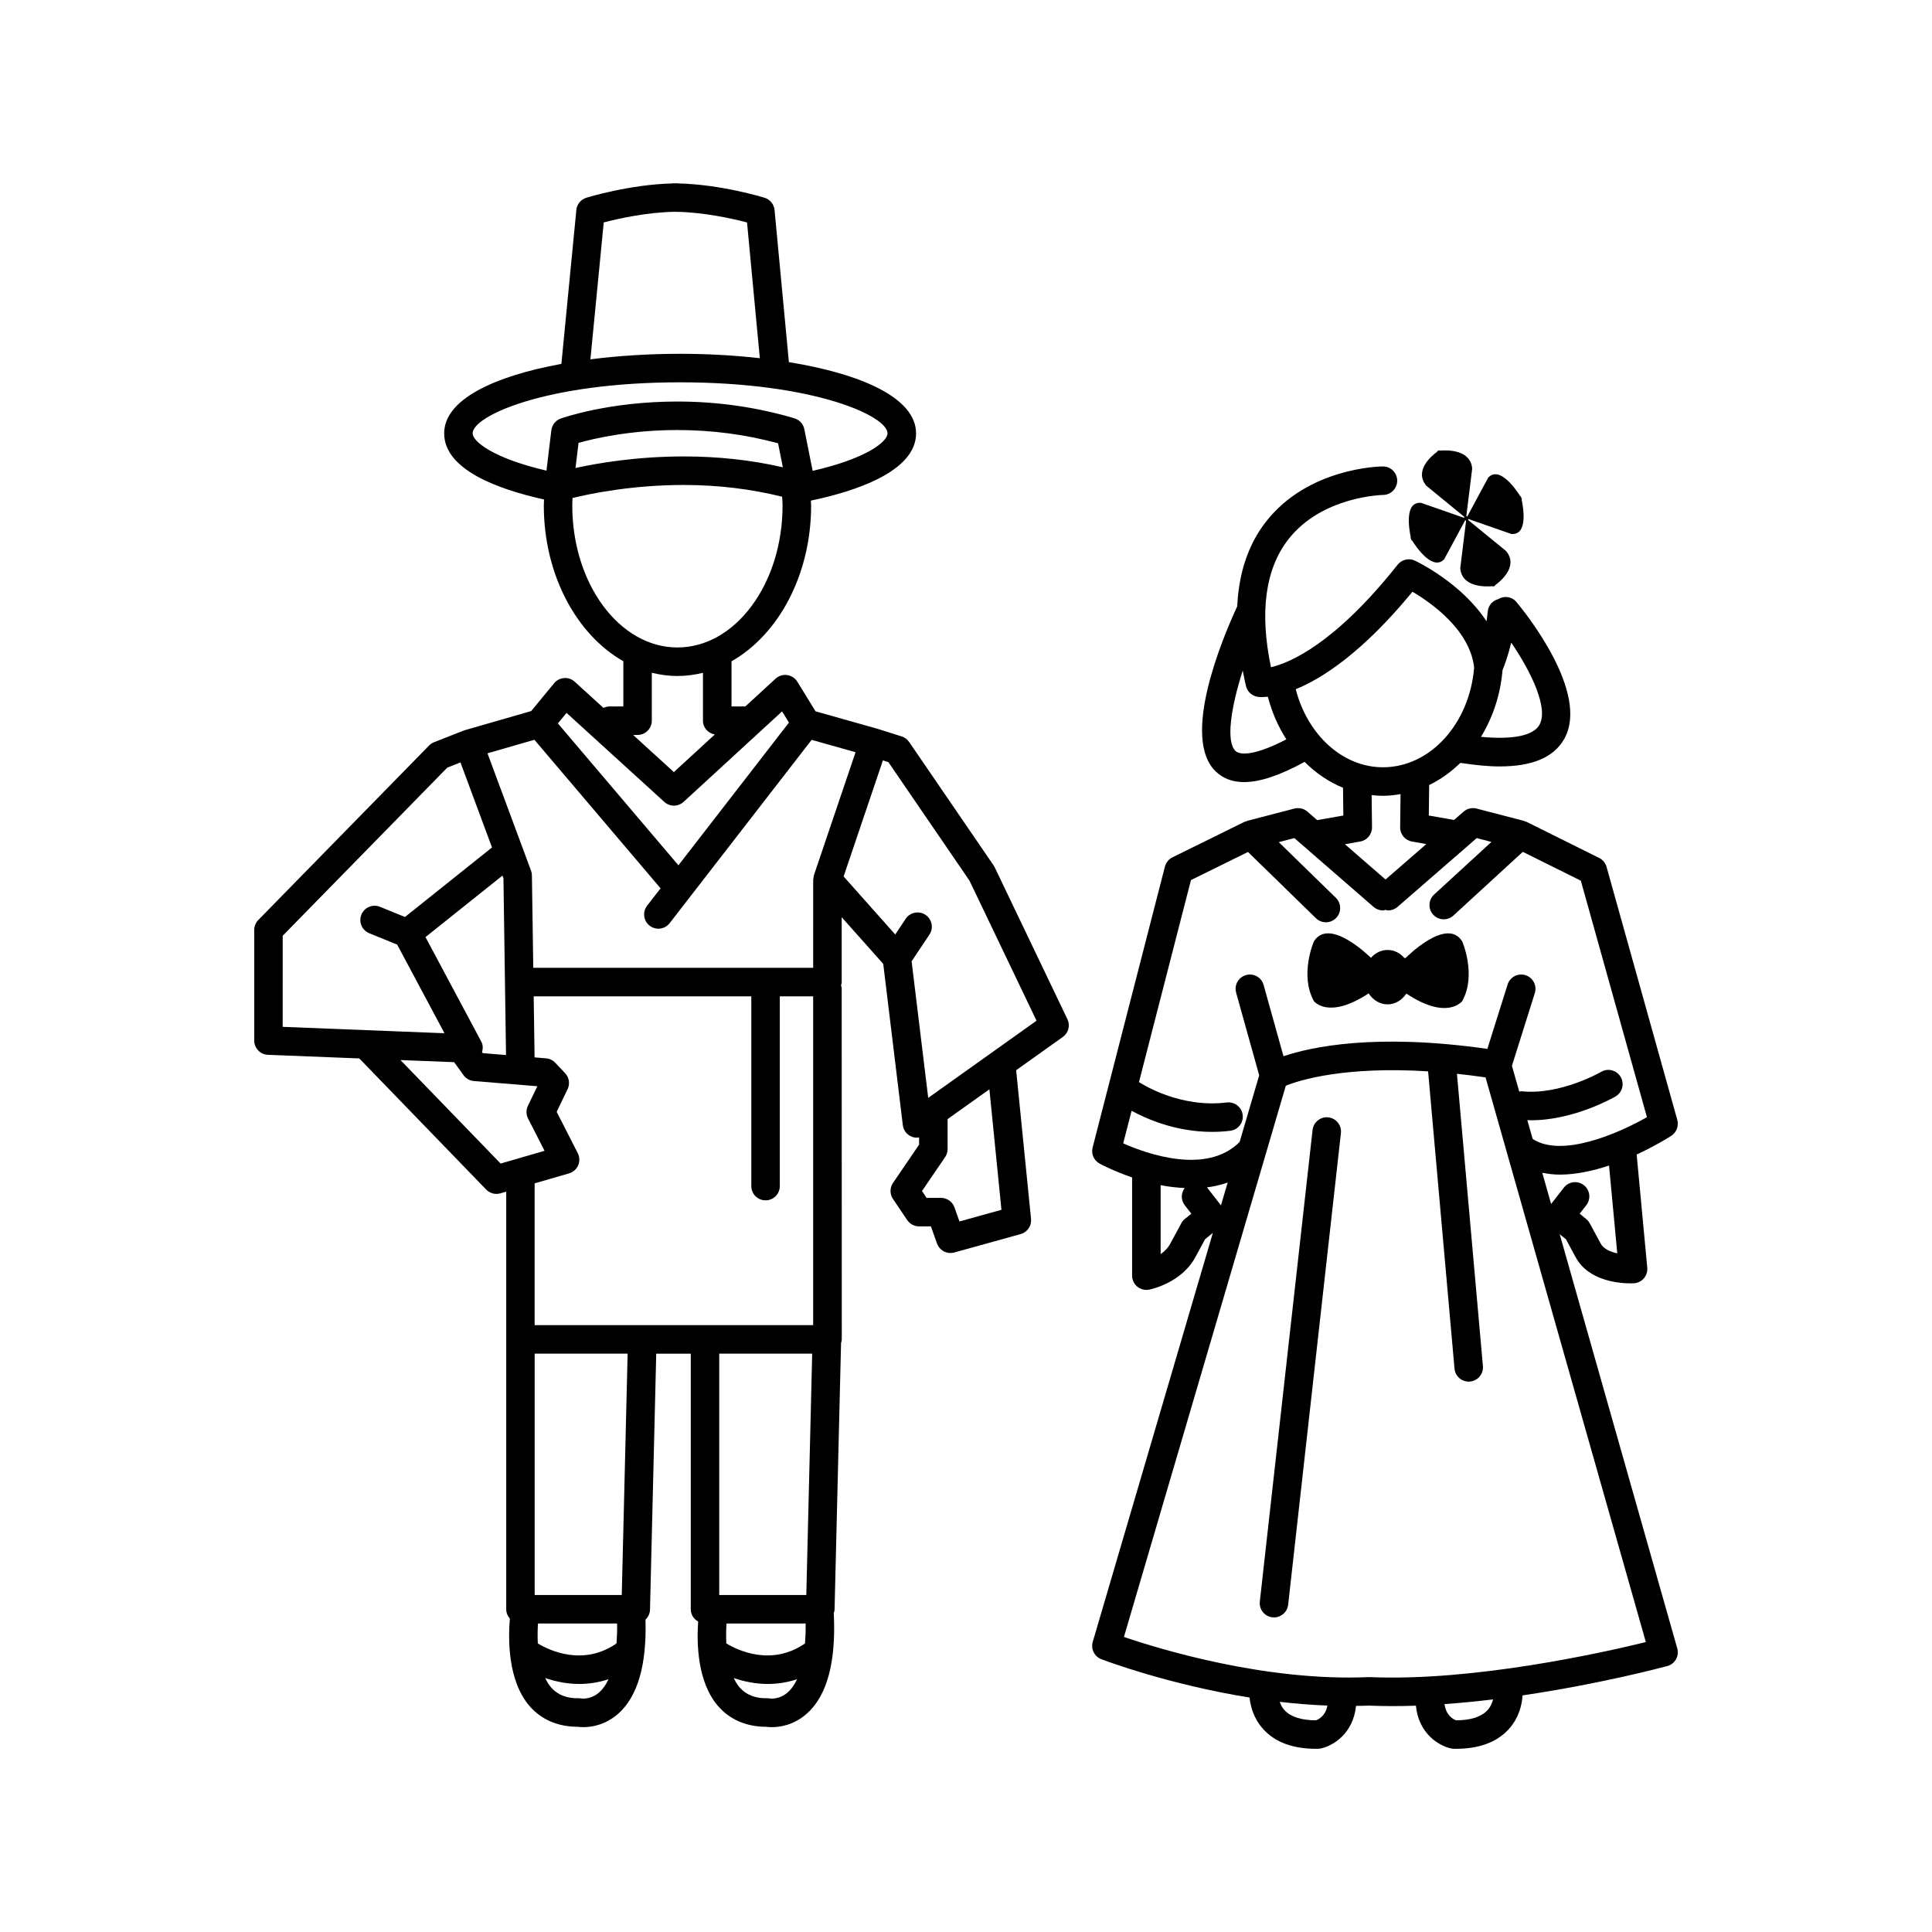
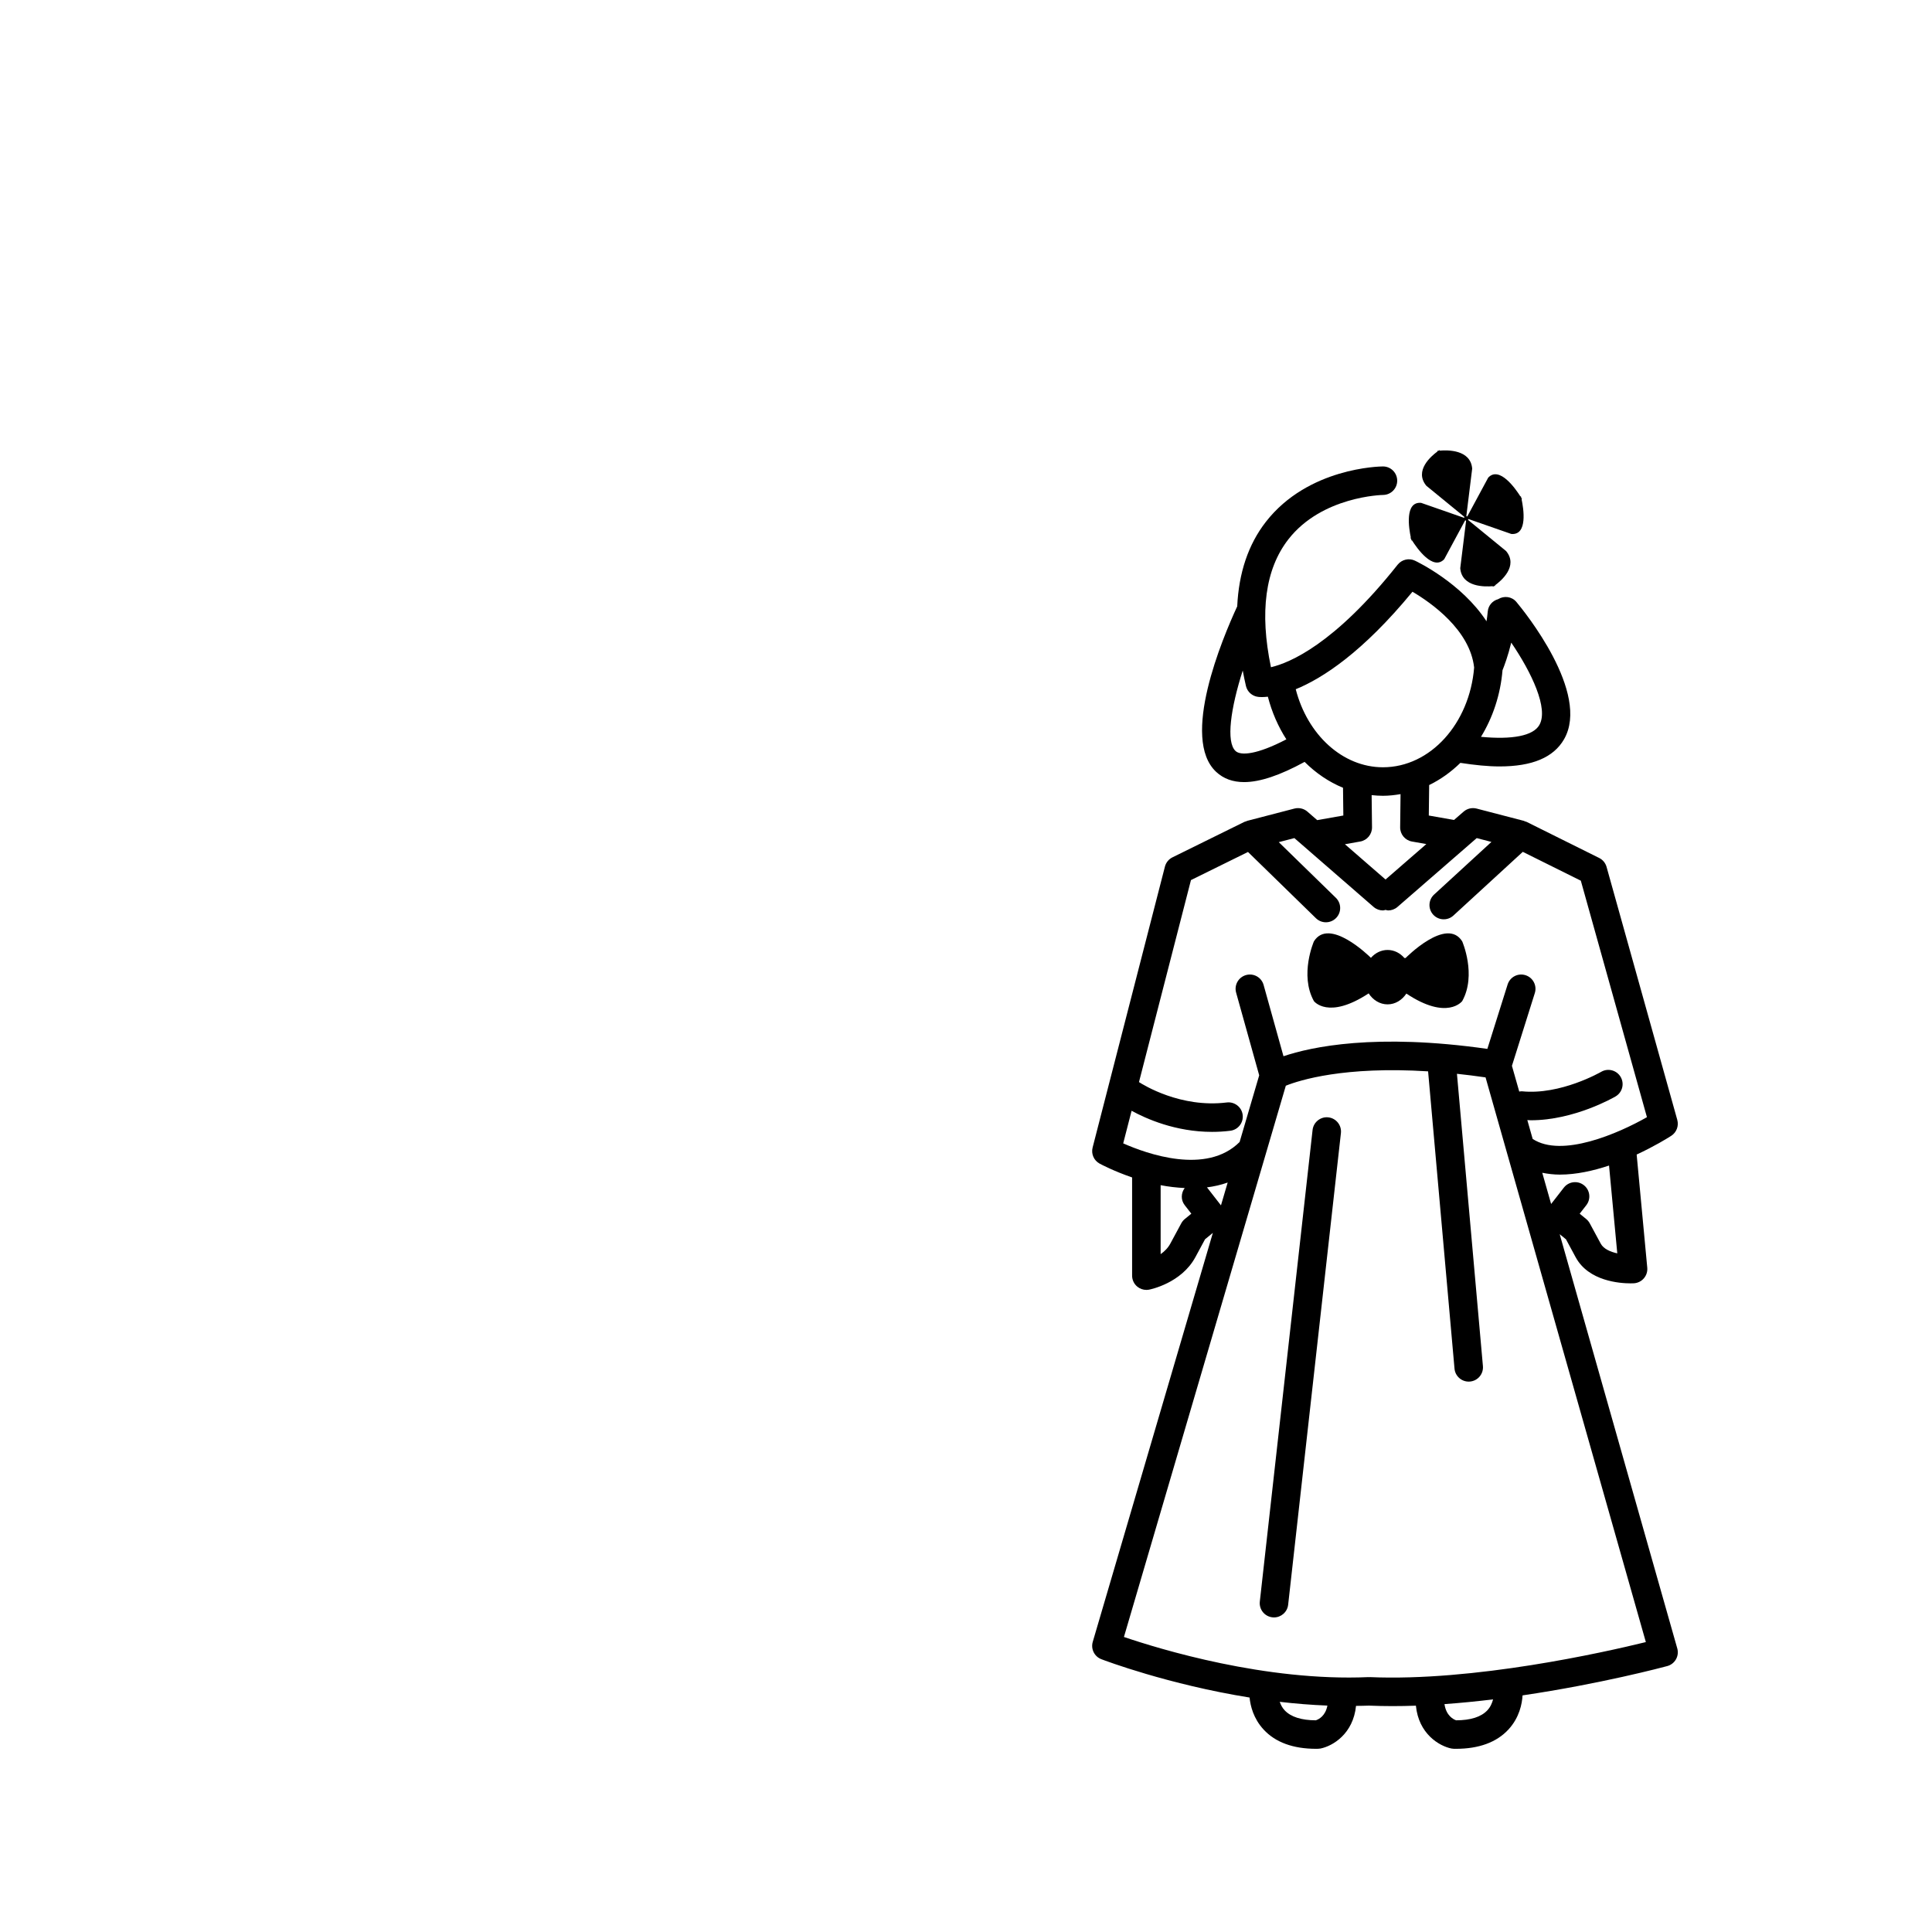
<svg xmlns="http://www.w3.org/2000/svg" fill="#000000" width="800px" height="800px" version="1.1" viewBox="144 144 512 512">
  <g>
    <path d="m517.77 286.51s0.078 0.133 0.207 0.344c0.055 0.238 0.094 0.387 0.094 0.387l0.121-0.043c1.32 2.086 5.566 8.145 8.539 4.996l5.523-10.246 0.156-0.059 0.039 0.098 0.008-0.078 0.066 0.16-1.543 12.512c0.418 5.078 6.586 4.945 8.613 4.762l0.062 0.148s0.105-0.066 0.27-0.18c0.199-0.023 0.324-0.043 0.324-0.043l-0.062-0.148c1.617-1.18 6.246-5.074 2.949-9.078l-10.016-8.195-0.078-0.195 0.078-0.031-0.078-0.02 0.129-0.047 11.336 3.953c4.422 0.391 3.238-6.812 2.727-9.203l0.121-0.043s-0.078-0.133-0.207-0.344c-0.055-0.238-0.094-0.387-0.094-0.387l-0.121 0.043c-1.32-2.086-5.566-8.145-8.539-4.996l-5.523 10.246-0.156 0.059-0.039-0.098-0.008 0.078-0.066-0.16 1.543-12.512c-0.418-5.078-6.586-4.945-8.613-4.762l-0.059-0.148s-0.105 0.066-0.27 0.18c-0.199 0.023-0.324 0.043-0.324 0.043l0.062 0.148c-1.617 1.18-6.246 5.074-2.949 9.078l10.016 8.195 0.078 0.191-0.078 0.031 0.07 0.023-0.129 0.047-11.336-3.953c-4.422-0.391-3.238 6.812-2.727 9.203zm14.789-5.137 0.016 0.012-0.008 0.016-0.016-0.012z" />
-     <path d="m407.61 373.85c-0.082-0.176-0.184-0.344-0.289-0.5l-22.391-32.719c-0.477-0.699-1.176-1.215-1.977-1.469l-6.223-1.969c-0.02-0.008-0.039 0-0.059-0.008-0.02-0.004-0.035-0.023-0.055-0.027l-16.496-4.652-4.812-7.84c-0.59-0.961-1.586-1.609-2.699-1.766-1.125-0.164-2.25 0.195-3.078 0.961l-8.004 7.356h-0.004-3.664v-11.965c12.41-7.035 21.098-22.891 21.098-41.309 0-0.434-0.055-0.848-0.062-1.277 11.164-2.328 27.875-7.535 27.875-17.824 0-9.418-14.594-15.77-33.703-18.871l-3.801-40.309c-0.145-1.52-1.188-2.801-2.641-3.254-0.484-0.148-11.594-3.539-22.848-3.793-0.082-0.004-0.152-0.047-0.234-0.047-0.18 0-0.359 0.02-0.539 0.02-0.18 0-0.359-0.02-0.539-0.02-0.082 0-0.152 0.043-0.234 0.047-11.258 0.258-22.371 3.644-22.855 3.793-1.453 0.453-2.496 1.73-2.637 3.242l-3.965 40.789c-17.789 3.246-31.062 9.426-31.062 18.402 0 9.574 14.062 14.785 26.461 17.523-0.016 0.527-0.055 1.047-0.055 1.578 0 18.406 8.68 34.25 21.078 41.297v11.98h-3.66c-0.578 0-1.113 0.156-1.605 0.387l-7.621-6.938c-0.762-0.695-1.738-1.062-2.812-0.973-1.027 0.074-1.988 0.566-2.648 1.367l-6.082 7.379-17.566 5.059c-0.059 0.016-0.098 0.062-0.152 0.082-0.059 0.02-0.121 0.008-0.18 0.031l-7.828 3.074c-0.496 0.195-0.945 0.496-1.32 0.875l-45.266 46.246c-0.688 0.707-1.078 1.652-1.078 2.641v29.312c0 2.031 1.605 3.695 3.633 3.777l24.203 0.957 33.633 34.75c0.723 0.746 1.707 1.152 2.715 1.152 0.348 0 0.707-0.051 1.055-0.148l1.539-0.445v110.68c0 0.949 0.383 1.793 0.965 2.457-0.461 5.359-0.578 16.402 5.16 23.117 3.109 3.633 7.543 5.551 12.836 5.562 0.348 0.043 0.855 0.09 1.484 0.09 2.176 0 5.797-0.543 9.195-3.523 5.199-4.562 7.617-12.984 7.266-24.961 0.711-0.668 1.172-1.602 1.195-2.652l1.652-67.828h9.152v67.738c0 1.414 0.809 2.598 1.961 3.246-0.398 5.59-0.262 15.922 5.219 22.332 3.109 3.633 7.543 5.551 12.836 5.562 0.348 0.043 0.855 0.09 1.484 0.09 2.176 0 5.797-0.543 9.195-3.523 5.449-4.781 7.852-13.781 7.203-26.691 0.086-0.301 0.199-0.594 0.207-0.922l1.723-70.68c0.078-0.305 0.188-0.602 0.188-0.93l-0.016-92.941c0-0.316-0.105-0.594-0.18-0.887 0.074-0.293 0.18-0.57 0.18-0.887v-17.18l11.008 12.371 5.188 42.734c0.156 1.324 1.004 2.465 2.223 3 0.488 0.215 1.008 0.32 1.523 0.32 0.191 0 0.375-0.059 0.566-0.09v1.938l-6.914 10.148c-0.871 1.277-0.871 2.961-0.012 4.242l3.785 5.606c0.703 1.039 1.879 1.664 3.133 1.664h3.148l1.613 4.543c0.551 1.539 1.996 2.512 3.562 2.512 0.336 0 0.676-0.043 1.008-0.137l17.594-4.879c1.77-0.492 2.934-2.188 2.75-4.016l-3.945-39.406 12.371-8.816c1.496-1.066 2.008-3.055 1.215-4.707zm-82.391-108.89c-12.434 0-22.75 1.758-28.707 3.066l0.809-6.66c4.117-1.156 13.727-3.402 26.199-3.402 9.117 0 18.074 1.18 26.676 3.512l1.27 6.363c-8.273-1.91-17.074-2.879-26.246-2.879zm-21.223-62.012c3.785-0.992 11.512-2.738 18.992-2.82 7.449 0.082 15.184 1.828 18.984 2.82l3.391 35.977c-6.812-0.762-13.977-1.164-21.137-1.164-8.086 0-16.184 0.5-23.762 1.469zm-34.742 55.887c0-4.59 19.406-13.516 54.973-13.516 35.57 0 54.977 8.926 54.977 13.516 0 2.219-5.547 6.676-19.84 9.949l-2.211-11.051c-0.277-1.375-1.289-2.484-2.633-2.883-9.953-2.945-20.383-4.441-31-4.441-18.098 0-30.41 4.324-30.926 4.508-1.348 0.48-2.312 1.684-2.481 3.106l-1.293 10.703c-14.121-3.289-19.566-7.738-19.566-9.891zm26.406 19.102c0-0.66 0.043-1.309 0.066-1.961 4.773-1.168 15.871-3.457 29.492-3.457 9.18 0 17.902 1.09 26.059 3.117 0.035 0.77 0.113 1.52 0.113 2.301 0 20.762-12.496 37.648-27.863 37.648-15.367 0-27.867-16.891-27.867-37.648zm17.297 60.832c2.086 0 3.777-1.691 3.777-3.777l0.004-12.703c2.199 0.547 4.465 0.855 6.789 0.855 2.316 0 4.574-0.305 6.766-0.848v12.699c0 1.859 1.371 3.336 3.141 3.648l-10.848 9.965-10.801-9.836zm-18.816-5.848 25.914 23.598c0.719 0.656 1.633 0.984 2.543 0.984 0.914 0 1.836-0.332 2.559-0.996l26.105-23.984 1.82 2.965-29.293 37.828-31.941-37.609zm-8.52 7.125 33.438 39.371-3.566 4.602c-1.277 1.648-0.98 4.023 0.676 5.301 1.656 1.285 4.023 0.973 5.301-0.676l37.625-48.578 11.637 3.281-11.027 32.574c-0.07 0.215-0.078 0.438-0.109 0.66-0.023 0.145-0.066 0.285-0.07 0.43 0 0.043-0.02 0.078-0.02 0.121l-0.004 23.344-74.18 0.008-0.359-24.496c-0.004-0.43-0.09-0.855-0.234-1.258l-11.539-31.098zm50.918 234.2h20.961c0.031 1.887-0.031 3.633-0.156 5.281-8.879 6.129-17.836 1.828-20.859 0-0.094-1.918-0.059-3.727 0.055-5.281zm-64.973-154.17-14.805-27.738 20.395-16.297 0.262 0.703 0.684 46.852-6.152-0.504-0.199-0.273c0.25-0.914 0.273-1.879-0.184-2.742zm-52.648-28.09 43.621-44.566 3.488-1.371 8.363 22.543c-0.012 0.008-0.027 0.012-0.039 0.02l-23.027 18.402-6.621-2.699c-1.93-0.793-4.144 0.141-4.926 2.07-0.789 1.934 0.137 4.137 2.07 4.926l7.406 3.019 12.539 23.488-42.879-1.695zm31.211 32.938 14.223 0.562 2.488 3.445c0.648 0.895 1.652 1.465 2.754 1.555l16.812 1.375-2.504 5.191c-0.512 1.066-0.496 2.309 0.039 3.359l4.367 8.562-11.637 3.379zm44.676 30.031c1.082-0.316 1.969-1.094 2.414-2.129 0.449-1.035 0.41-2.215-0.102-3.219l-5.594-10.965 2.894-6c0.68-1.41 0.418-3.094-0.656-4.234l-2.613-2.769c-0.645-0.68-1.512-1.098-2.441-1.172l-3.039-0.25-0.238-16.176 57.672-0.004v50.289c0 2.086 1.691 3.777 3.777 3.777 2.086 0 3.777-1.691 3.777-3.777v-50.293h8.84v87.141h-73.812v-37.574zm12.734 119.29c0.031 1.887-0.031 3.633-0.156 5.281-8.887 6.141-17.836 1.832-20.859 0.004-0.094-1.926-0.059-3.731 0.055-5.285zm-9.445 19.875c-0.25-0.051-0.516-0.078-0.777-0.07-3.09 0.078-5.594-0.91-7.305-2.906-0.609-0.711-1.105-1.551-1.531-2.449 2.695 0.91 5.738 1.57 9.012 1.57 2.512 0 5.133-0.375 7.777-1.258-0.652 1.398-1.438 2.539-2.356 3.383-2.301 2.094-4.773 1.734-4.82 1.73zm10.68-27.43h-23.078l-0.004-63.961h24.637zm50.465-63.961-1.559 63.961h-23.078v-63.961zm-11.18 91.391c-0.25-0.051-0.5-0.078-0.777-0.07-3.09 0.078-5.594-0.91-7.305-2.906-0.609-0.711-1.105-1.551-1.531-2.449 2.695 0.91 5.738 1.57 9.012 1.57 2.512 0 5.133-0.375 7.777-1.258-0.652 1.398-1.438 2.539-2.356 3.383-2.301 2.094-4.781 1.734-4.82 1.73zm61.336-129.51-11.129 3.09-1.328-3.738c-0.535-1.504-1.965-2.512-3.562-2.512h-3.809l-1.227-1.816 6.125-8.992c0.43-0.629 0.656-1.371 0.656-2.129v-7.941l11.078-7.894zm-19.41-29.66-4.398-36.199 4.723-7.07c1.156-1.738 0.688-4.082-1.047-5.238-1.738-1.16-4.082-0.688-5.238 1.043l-2.777 4.164-13.68-15.379 10.41-30.754 1.453 0.461 21.492 31.402 17.77 37.117z" />
    <path d="m516.49 397.89h-0.301c-1.141-1.32-2.719-2.141-4.465-2.141-1.723 0-3.281 0.797-4.418 2.086-0.582-0.578-11.086-10.82-15.109-4.359 0 0-3.863 8.859 0 15.824 0 0 3.766 5.023 14.508-2.043 1.145 1.758 2.957 2.91 5.016 2.91 2.039 0 3.832-1.133 4.981-2.859 10.875 7.238 14.801 1.992 14.801 1.992 3.863-6.961 0-15.824 0-15.824-4.137-6.648-15.012 4.414-15.012 4.414z" />
    <path d="m588.5 440.79-18.746-67.059c-0.289-1.027-1-1.891-1.957-2.363l-19.211-9.551c-0.156-0.078-0.324-0.102-0.488-0.156-0.09-0.031-0.152-0.098-0.246-0.121l-12.543-3.262c-1.207-0.305-2.484-0.016-3.43 0.809l-2.551 2.215-6.68-1.18 0.098-8.078c3.023-1.465 5.805-3.461 8.27-5.875 3.816 0.59 7.328 0.945 10.379 0.945 8.68 0 14.309-2.383 17.086-7.188 7.074-12.25-10.582-33.965-12.621-36.402-1.223-1.465-3.285-1.699-4.844-0.734-1.477 0.41-2.594 1.652-2.746 3.254-0.082 0.895-0.195 1.766-0.328 2.609-6.578-10.109-18.312-15.766-18.973-16.074-1.574-0.746-3.473-0.309-4.574 1.066-16.742 21.113-28.668 26.035-33.578 27.18-3.047-14.621-1.504-25.996 4.582-33.852 8.898-11.484 24.973-11.805 25.137-11.805 2.086-0.023 3.758-1.73 3.738-3.812-0.02-2.078-1.703-3.742-3.773-3.742h-0.023c-0.809 0.004-19.809 0.301-31 14.668-4.688 6.019-7.184 13.547-7.602 22.41-3.922 8.461-15.109 35.035-5.559 43.883 1.934 1.793 4.383 2.691 7.394 2.691 4.215-0.004 9.551-1.816 16.023-5.356 2.984 2.973 6.426 5.32 10.18 6.859l0.086 7.352-6.926 1.223-2.598-2.258c-0.945-0.82-2.231-1.113-3.43-0.809l-12.547 3.262c-0.094 0.023-0.164 0.094-0.254 0.125-0.156 0.051-0.32 0.07-0.469 0.145l-19.066 9.398c-0.984 0.488-1.711 1.383-1.988 2.449l-19.164 74.453c-0.43 1.676 0.328 3.426 1.844 4.254 0.387 0.211 3.773 2.008 8.621 3.672v26.023c0 1.125 0.5 2.195 1.371 2.914 0.68 0.562 1.535 0.867 2.406 0.867 0.234 0 0.473-0.023 0.707-0.066 0.348-0.066 8.555-1.711 12.285-8.613l2.559-4.742 2.07-1.688-31.828 108.38c-0.555 1.891 0.434 3.887 2.273 4.594 1.004 0.387 17.719 6.695 39.285 10.164 0.223 2.219 1.027 5.566 3.711 8.473 3.133 3.394 7.816 5.113 13.922 5.113 0.383-0.004 0.797-0.004 1.188-0.078 3.231-0.664 8.645-3.879 9.391-11.297 1.145-0.016 2.289-0.023 3.43-0.07 2.043 0.082 4.109 0.129 6.199 0.129 2.062 0 4.148-0.039 6.238-0.113 0.723 7.461 6.164 10.688 9.402 11.352 0.395 0.078 0.801 0.078 1.188 0.078 6.106 0 10.789-1.719 13.93-5.113 2.938-3.18 3.617-6.867 3.746-9.047 20.629-3.039 37.242-7.469 38.355-7.769 0.973-0.266 1.801-0.906 2.297-1.785 0.5-0.879 0.625-1.922 0.348-2.894l-31.156-109.77 1.664 1.355 2.559 4.742c3.438 6.367 11.73 6.93 14.559 6.93 0.414 0 0.707-0.012 0.855-0.02 1.027-0.055 1.988-0.523 2.66-1.305 0.676-0.777 1-1.797 0.906-2.82l-2.809-29.992c4.727-2.188 8.215-4.352 9.172-4.969 1.391-0.902 2.035-2.606 1.594-4.203zm-36.566-104.64c-1.645 2.852-7.18 3.906-15.457 3.117 3.117-5.094 5.16-11.125 5.707-17.664 0.469-1.141 1.449-3.762 2.312-7.301 5.391 7.91 9.953 17.504 7.438 21.848zm-80.488 6.883c-2.594-2.398-1.297-11.355 1.891-21.332 0.273 1.367 0.512 2.715 0.859 4.125 0.375 1.527 1.656 2.664 3.219 2.852 0.188 0.023 0.531 0.051 1.027 0.051 0.406 0 0.945-0.031 1.555-0.094 1.07 4.137 2.746 7.941 4.902 11.297-7.828 4.086-12.098 4.359-13.453 3.102zm15.938-16.379c7.121-2.906 17.723-9.777 30.938-25.836 4.926 2.898 15.254 10.129 16.34 20.094-1.207 14.809-11.582 26.422-24.164 26.422-10.664 0-19.996-8.574-23.113-20.68zm17.094 40.355c1.82-0.32 3.141-1.918 3.121-3.766l-0.102-8.527c0.992 0.109 1.992 0.176 3.004 0.176 1.586 0 3.137-0.18 4.66-0.441l-0.105 8.793c-0.02 1.852 1.301 3.445 3.121 3.766l3.816 0.676-10.812 9.395-10.762-9.352zm-46.48 100.03c-0.383 0.316-0.703 0.699-0.941 1.137l-2.914 5.398c-0.633 1.18-1.574 2.09-2.562 2.785v-18.277c2.051 0.402 4.191 0.652 6.375 0.758-0.984 1.328-1.066 3.16-0.004 4.531l1.762 2.266zm5.922-8.301c-0.023-0.031-0.059-0.043-0.082-0.07 1.859-0.242 3.711-0.641 5.508-1.285l-1.777 6.051zm28.789 141.16c-3.828-0.012-6.598-0.895-8.242-2.629-0.676-0.715-1.051-1.504-1.32-2.269 4.113 0.48 8.344 0.828 12.629 0.996-0.508 2.699-2.215 3.617-3.066 3.902zm45.438-2.629c-1.645 1.738-4.418 2.621-8.254 2.629-0.719-0.242-2.648-1.215-3.09-4.293 4.34-0.309 8.652-0.738 12.875-1.254-0.246 0.934-0.66 1.992-1.531 2.918zm-31.191-8.816c-0.055-0.004-0.109 0.023-0.164 0.023-0.055 0-0.105-0.027-0.16-0.023-27.238 1.191-55.359-7.441-64.777-10.641l42.902-146.09c3.672-1.473 15.504-5.203 37.703-3.805l7 78.777c0.172 1.965 1.824 3.445 3.758 3.445 0.113 0 0.227-0.004 0.34-0.016 2.078-0.184 3.617-2.019 3.43-4.098l-6.883-77.461c2.43 0.262 4.941 0.566 7.582 0.953l42.48 149.65c-11.203 2.746-45.602 10.484-73.211 9.281zm65.641-112.3c-1.805-0.398-3.625-1.168-4.383-2.57l-2.918-5.402c-0.234-0.434-0.555-0.82-0.941-1.133l-1.719-1.406 1.762-2.266c1.277-1.648 0.98-4.023-0.668-5.301-1.652-1.285-4.019-0.98-5.301 0.668l-3.363 4.324-2.348-8.27c1.516 0.293 3.062 0.484 4.644 0.484 4.371 0 8.887-1.016 13.051-2.402zm-22.422-30.324-1.418-4.996c0.32 0.008 0.641 0.047 0.957 0.047 11.473 0 21.941-6.031 22.422-6.312 1.801-1.051 2.406-3.359 1.359-5.16-1.047-1.805-3.367-2.414-5.16-1.367-0.113 0.062-10.789 6.223-21.031 5.16-0.234-0.02-0.457 0.051-0.688 0.074l-1.938-6.82 6.066-19.281c0.625-1.988-0.48-4.113-2.469-4.738-2.023-0.629-4.113 0.48-4.742 2.469l-5.367 17.062c-29.648-4.234-46.688-0.535-54.027 1.945l-5.269-18.891c-0.562-2.008-2.629-3.184-4.656-2.621-2.012 0.562-3.188 2.644-2.629 4.656l6.117 21.914-5.191 17.672c-8.801 8.801-24.617 3.125-30.848 0.359l2.223-8.637c3.824 2.094 11.625 5.594 21.316 5.594 1.57 0 3.188-0.09 4.84-0.297 2.07-0.254 3.539-2.144 3.281-4.215-0.254-2.07-2.176-3.535-4.215-3.281-12.238 1.512-22.148-4.68-23.266-5.402l13.777-53.535 15.113-7.449 18.012 17.562c1.496 1.461 3.883 1.426 5.344-0.07 1.457-1.492 1.426-3.887-0.07-5.344l-15.129-14.75 4.137-1.074 21 18.246c0.719 0.621 1.598 0.926 2.481 0.926 0.23 0 0.449-0.102 0.68-0.145 0.23 0.043 0.445 0.145 0.68 0.145 0.879 0 1.762-0.305 2.481-0.926l21-18.246 3.898 1.016-15.191 13.945c-1.539 1.41-1.645 3.805-0.23 5.34 1.418 1.543 3.812 1.633 5.34 0.23l18.395-16.887 15.379 7.644 17.52 62.672c-7.602 4.328-22.566 10.836-30.281 5.766z" />
    <path d="m496.02 440.11c-2.027-0.242-3.941 1.258-4.172 3.332l-13.984 124.99c-0.23 2.074 1.258 3.945 3.336 4.176 0.145 0.016 0.281 0.023 0.422 0.023 1.898 0 3.531-1.426 3.75-3.359l13.984-124.99c0.23-2.07-1.262-3.941-3.336-4.172z" />
  </g>
</svg>